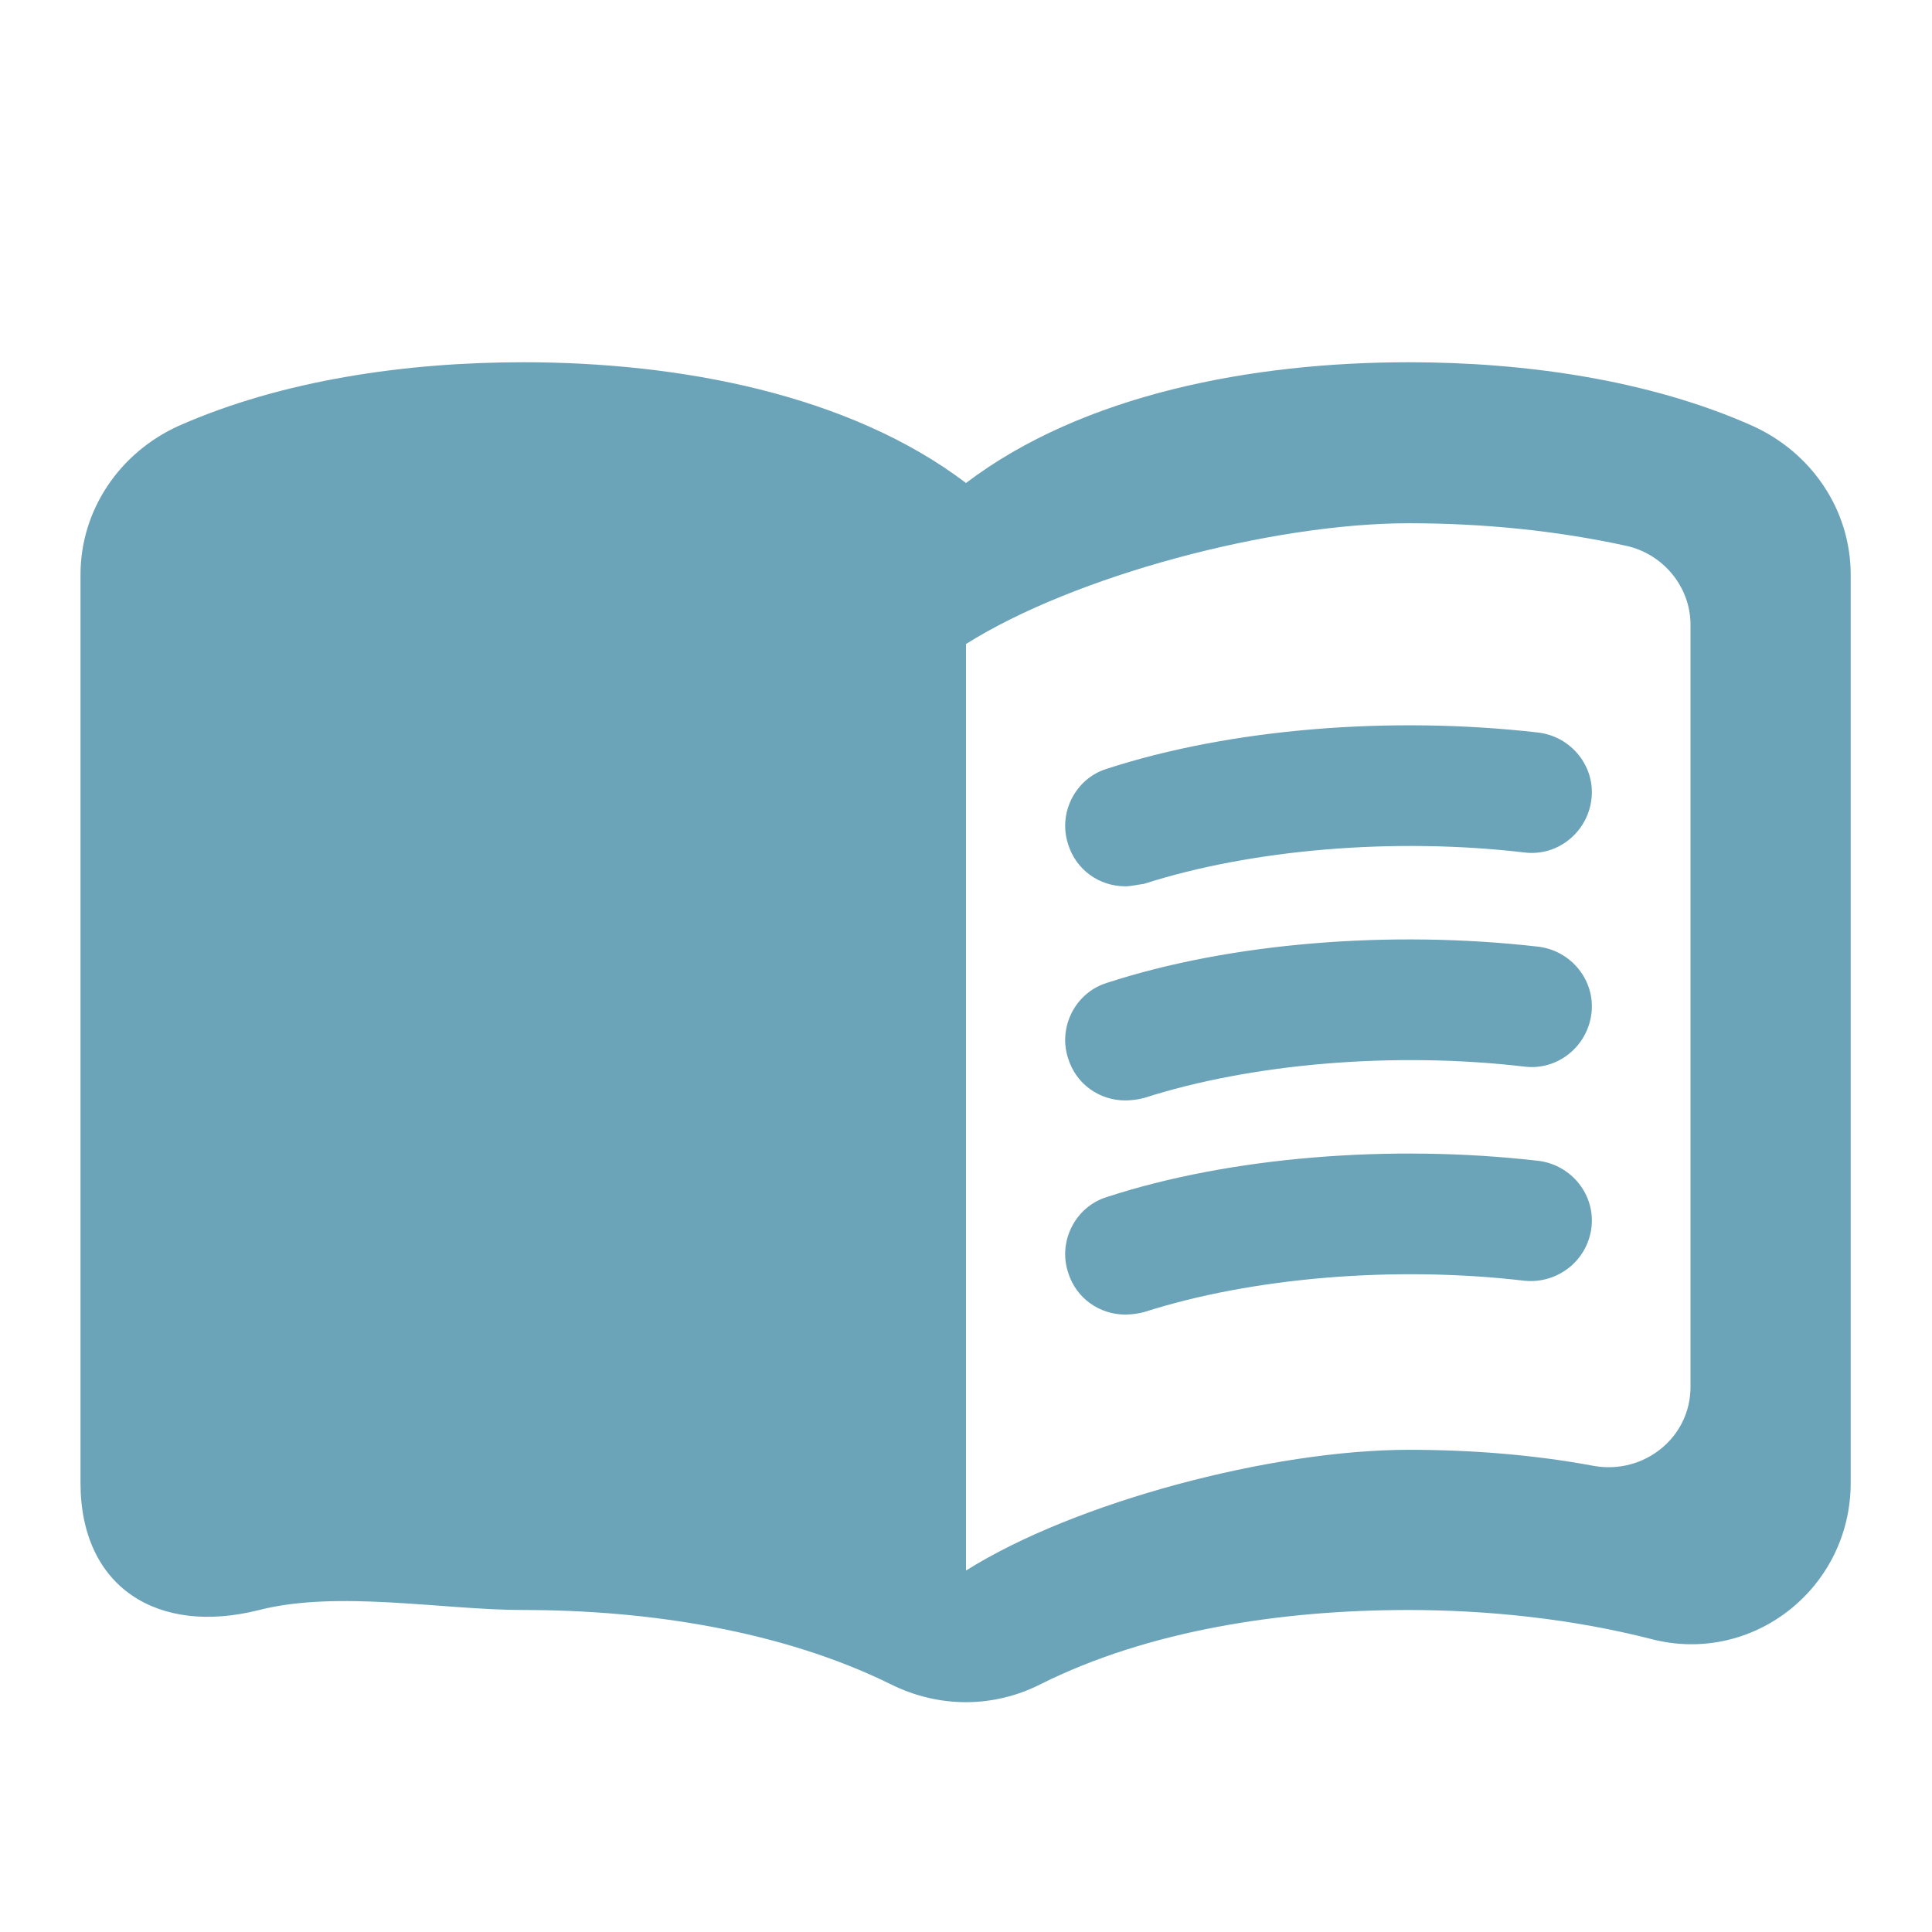
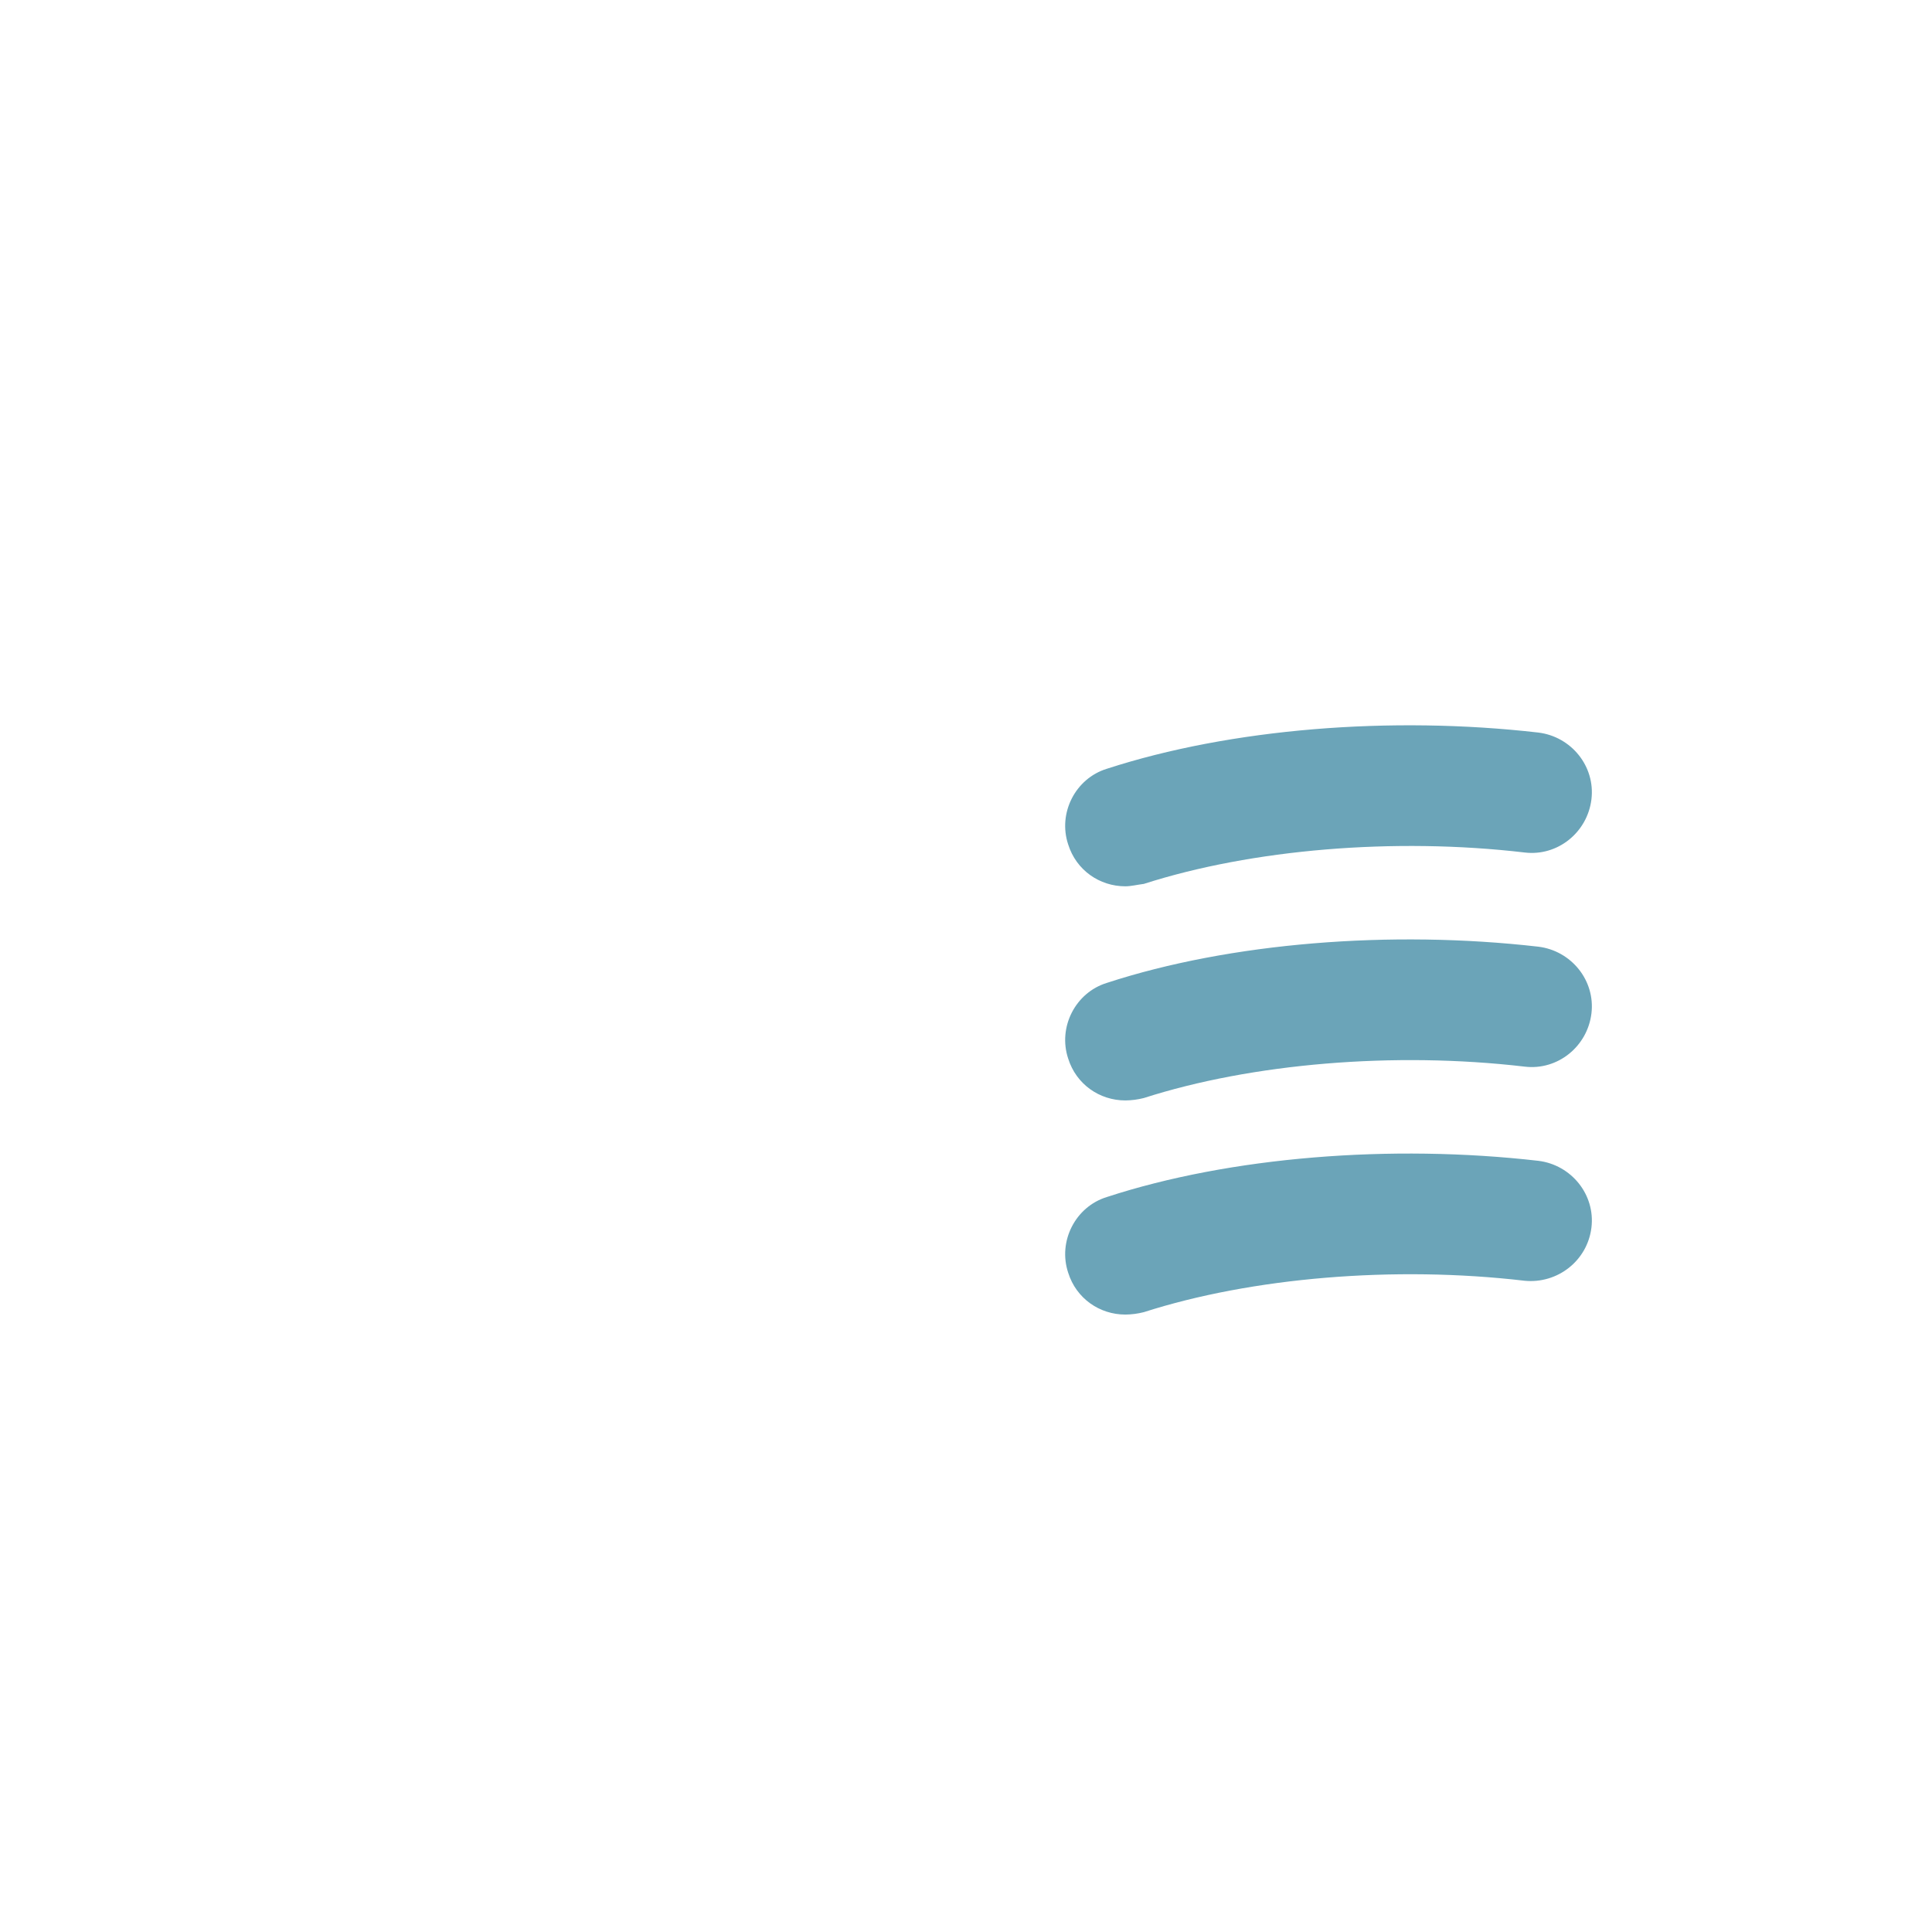
<svg xmlns="http://www.w3.org/2000/svg" width="36" height="36" viewBox="0 0 36 36" fill="none">
-   <path d="M26.25 6.75C23.325 6.75 20.175 7.35 18 9C15.825 7.35 12.675 6.75 9.75 6.75C7.575 6.75 5.265 7.08 3.33 7.935C2.235 8.43 1.5 9.495 1.5 10.71V27.63C1.5 29.58 2.94 30.48 4.83 30C6.3 29.625 8.25 30 9.75 30C12.09 30 14.58 30.39 16.59 31.38C17.49 31.83 18.51 31.83 19.395 31.38C21.405 30.375 23.895 30 26.235 30C27.735 30 29.295 30.165 30.765 30.54C32.655 31.035 34.485 29.595 34.485 27.63V10.71C34.485 9.495 33.75 8.43 32.655 7.935C30.735 7.08 28.425 6.75 26.25 6.75ZM31.5 25.845C31.5 26.79 30.63 27.48 29.7 27.315C28.575 27.105 27.405 27.015 26.25 27.015C23.7 27.015 20.025 27.99 18 29.265V12C20.025 10.725 23.7 9.75 26.25 9.75C27.63 9.75 28.995 9.885 30.3 10.17C30.99 10.32 31.5 10.935 31.5 11.64V25.845Z" fill="#6BA4B8" />
  <path d="M20.969 16.515C20.489 16.515 20.054 16.215 19.904 15.735C19.709 15.15 20.039 14.505 20.624 14.325C22.934 13.575 25.919 13.335 28.664 13.65C29.279 13.725 29.729 14.28 29.654 14.895C29.579 15.51 29.024 15.96 28.409 15.885C25.979 15.6 23.324 15.825 21.314 16.47C21.194 16.485 21.074 16.515 20.969 16.515ZM20.969 20.505C20.489 20.505 20.054 20.205 19.904 19.725C19.709 19.14 20.039 18.495 20.624 18.315C22.919 17.565 25.919 17.325 28.664 17.64C29.279 17.715 29.729 18.27 29.654 18.885C29.579 19.5 29.024 19.95 28.409 19.875C25.979 19.59 23.324 19.815 21.314 20.46C21.201 20.489 21.085 20.504 20.969 20.505ZM20.969 24.495C20.489 24.495 20.054 24.195 19.904 23.715C19.709 23.13 20.039 22.485 20.624 22.305C22.919 21.555 25.919 21.315 28.664 21.63C29.279 21.705 29.729 22.26 29.654 22.875C29.579 23.49 29.024 23.925 28.409 23.865C25.979 23.58 23.324 23.805 21.314 24.45C21.201 24.479 21.085 24.494 20.969 24.495Z" fill="#6BA4B8" />
</svg>